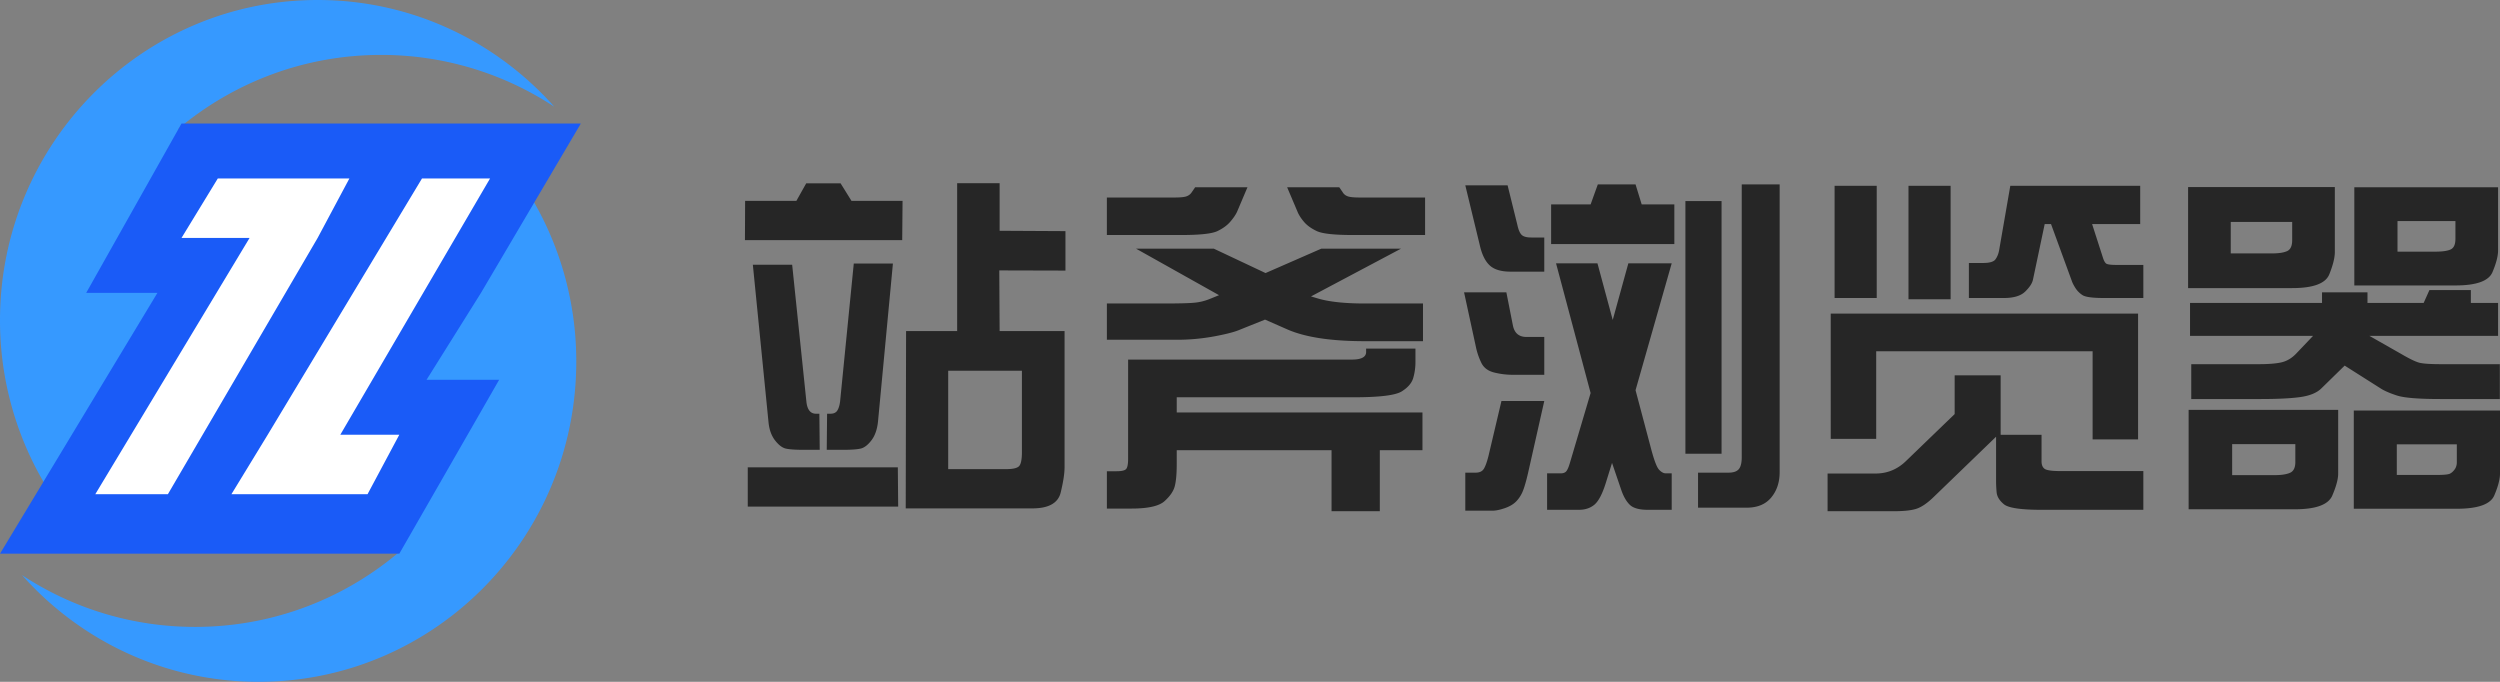
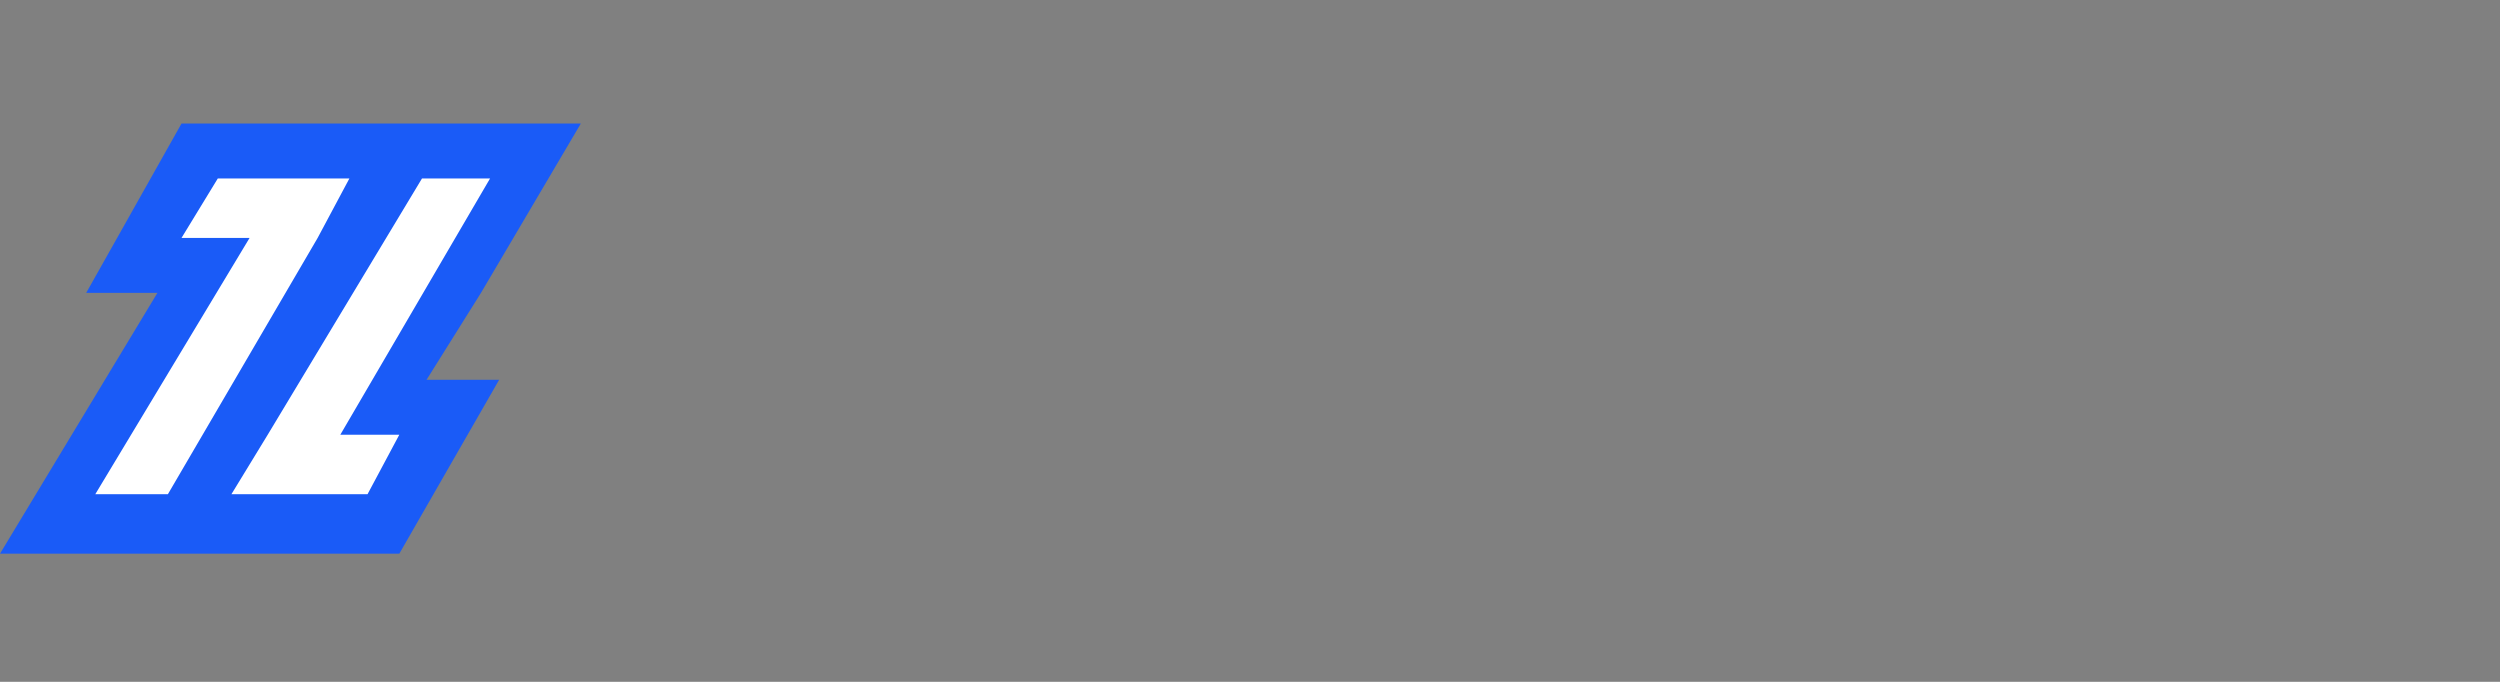
<svg xmlns="http://www.w3.org/2000/svg" width="396" height="108">
  <rect width="100%" height="100%" fill="#808080" stroke="none" />
-   <path fill-rule="evenodd" fill="#3699FF" d="M60.376 8.698c-12.203 0-23.39 4.383-32.101 11.671l.187 1.171-13.368 24.124h10.781L11.53 70.146l-.38-.239c.044.213.102.421.149.633l-3.893 6.643A50.708 50.708 0 010 50.738C0 22.716 22.526 0 50.313 0c14.895 0 28.273 6.533 37.486 16.906a49.755 49.755 0 00-27.423-8.208zm2.299 76.859l14.951-24.671h-11.5l13.603-23.047.403.254a6.03 6.03 0 01-.104-.76l3.847-6.518a50.706 50.706 0 017.407 26.447C91.282 85.284 68.756 108 40.969 108c-14.895 0-28.273-6.533-37.485-16.906a49.758 49.758 0 0027.422 8.208c12.203 0 23.39-4.383 32.101-11.671l-.332-2.074z" />
  <path fill-rule="evenodd" fill="#1A5BF7" d="M76.188 46.389l-8.625 13.772h11.5L63.251 87.705H0l24.938-41.316H13.656L28.75 19.57h63.251L76.188 46.389z" />
  <path fill-rule="evenodd" fill="#FFF" d="M50.313 37.691L26.594 78.282h-11.5l24.438-40.591H28.75l5.75-9.423h20.844l-5.031 9.423zm3.594 31.168h9.344l-5.032 9.423H36.657l5.75-9.423 24.437-40.591h10.782L53.907 68.859z" />
-   <path fill-rule="evenodd" fill="#262626" d="M395.097 78.469c-.603 1.411-2.581 2.116-5.936 2.116h-16.32V65.03h23.16v9.977c0 .898-.302 2.051-.904 3.462zm-5.936-8.086h-9.508v4.849h6.283c1.13 0 1.835-.066 2.113-.196.278-.131.533-.355.764-.673.232-.318.348-.701.348-1.149v-2.831zm-9.495-7.736c-1.14-.373-1.997-.747-2.571-1.12l-5.7-3.616-3.698 3.616c-.704.691-1.793 1.144-3.267 1.359-1.473.215-3.619.322-6.436.322h-10.899v-5.522h10.677c1.575 0 2.784-.098 3.628-.293.843-.197 1.608-.65 2.294-1.36l2.697-2.831h-19.49v-5.213h20.908v-1.681h7.201v1.681h8.896l.918-2.046h6.561v2.046h4.31v5.213h-20.38l4.977 2.831c1.372.804 2.358 1.28 2.961 1.429.602.15 1.747.224 3.434.224h9.286v5.522h-9.397c-3.467 0-5.77-.186-6.91-.561zm9.273-17.432h-16.015V29.659h22.771v10.006c0 .897-.297 2.046-.89 3.447-.593 1.402-2.549 2.103-5.866 2.103zm0-10.202h-9.175v4.848h6.005c1.112 0 1.919-.116 2.419-.35.5-.233.751-.789.751-1.668v-2.83zm-25.857 10.622h-16.487V29.631h23.243v10.286c0 .897-.292 2.074-.876 3.532-.583 1.457-2.544 2.186-5.88 2.186zm0-10.482h-9.731v4.988h6.534c1.056 0 1.853-.121 2.391-.364.537-.242.806-.822.806-1.738v-2.886zM317.416 79.87c-.714-.588-1.098-1.229-1.154-1.919a21.3 21.3 0 01-.084-1.598v-7.175l-9.897 9.557c-.964.935-1.84 1.542-2.628 1.822-.788.281-2.025.42-3.711.42h-10.454v-5.97h7.59c1.853 0 3.457-.654 4.81-1.961l7.729-7.456v-6.138h7.285v9.418h6.477v4.176c0 .598.172 1.009.515 1.233.343.224 1.154.336 2.433.336h13.178v6.138h-16.126c-3.262 0-5.25-.294-5.963-.883zm12.442-33.128a3.734 3.734 0 01-1.112-1.121c-.278-.439-.464-.799-.557-1.079l-3.308-9.053h-1.001l-1.863 8.829c-.13.579-.542 1.205-1.237 1.877-.695.673-1.821 1.009-3.378 1.009h-5.533v-5.549h2.252c1.019 0 1.668-.187 1.946-.56.278-.374.473-.841.584-1.402l1.779-10.258h20.575v6.054h-7.618l1.724 5.353c.129.412.282.701.458.869.176.168.709.252 1.599.252h4.337v5.241h-6.283c-1.78 0-2.901-.154-3.364-.462zm-27.553-17.307h6.672v17.966h-6.672V29.435zm-11.705 0h6.672v17.769H290.6V29.435zm-.612 40.079V49.671h48.683v19.928h-7.201V55.641h-34.281v13.873h-7.201zM276.67 80.417h-7.701v-5.549h4.838c.76 0 1.297-.183 1.612-.547.315-.364.473-1.005.473-1.92v-43.19h6.006v45.573c0 1.606-.445 2.946-1.335 4.021-.89 1.075-2.187 1.612-3.893 1.612zm-9.702-48.572h5.727v40.023h-5.727V31.845zm-21.27.533h6.256l1.14-3.167h5.977l.973 3.167h5.172v6.278h-19.518v-6.278zm2.419 42.251c.185-.234.371-.668.556-1.303l3.281-11.071-5.477-20.544h6.561l2.419 8.969 2.474-8.969h6.868l-5.728 20.096 2.475 9.333c.482 1.812.903 2.905 1.265 3.279.361.373.709.56 1.042.56h.946v5.774h-3.809c-1.353 0-2.303-.271-2.85-.813-.547-.542-.997-1.336-1.349-2.382l-1.445-4.232-1.029 3.307c-.538 1.682-1.131 2.789-1.779 3.322-.649.532-1.455.798-2.419.798h-5.06v-5.774h2.168c.408 0 .704-.116.89-.35zm-6.853 3.041a5.159 5.159 0 01-1.043 1.696c-.445.476-1.061.85-1.849 1.121s-1.441.406-1.96.406h-4.309v-6.025h1.64c.612 0 1.042-.202 1.293-.603.25-.402.496-1.079.737-2.032l2.057-8.717h6.784l-2.558 11.352c-.278 1.214-.542 2.148-.792 2.802zm-4.588-18.666c-.973-.243-1.65-.752-2.029-1.527a10.644 10.644 0 01-.848-2.453l-1.891-8.716h6.701l1.028 5.213c.241 1.233.955 1.85 2.141 1.85h2.836v5.997h-4.977c-1 0-1.988-.121-2.961-.364zm-.695-16.957c-.713-.654-1.237-1.709-1.571-3.167l-2.307-9.529h6.7l1.557 6.306c.167.767.394 1.285.681 1.556.288.271.793.406 1.515.406h2.058v5.409h-5.338c-1.483 0-2.582-.326-3.295-.981zm-27.386-5.437c-.88-.411-1.561-.901-2.043-1.471-.483-.57-.825-1.107-1.029-1.612l-1.64-3.868h8.257l.556.813c.167.28.422.486.765.617s.977.196 1.904.196h10.371v5.942h-11.399c-2.948 0-4.862-.206-5.742-.617zm13.332 2.775l-14.263 7.567 1.029.308c1.797.543 4.29.813 7.478.813h9.231v5.97h-9.231c-5.356 0-9.453-.626-12.288-1.878l-3.503-1.541-4.115 1.653c-.816.337-2.16.678-4.032 1.023a32.55 32.55 0 01-5.922.519h-10.982v-5.746h9.119c2.169 0 3.707-.037 4.616-.112a8.574 8.574 0 002.585-.616l1.446-.589-13.151-7.371h12.317l8.202 3.868 8.841-3.868h12.623zm-27.053-4.26c-.5.579-1.181 1.074-2.043 1.485-.862.411-2.766.617-5.714.617h-11.788v-5.942h10.76c.908 0 1.534-.065 1.877-.196a1.61 1.61 0 00.792-.617l.556-.813h8.285l-1.64 3.868c-.222.486-.584 1.019-1.085 1.598zm-36.533 17.32h10.287v21.554c0 .99-.204 2.326-.611 4.008-.408 1.681-1.91 2.522-4.504 2.522h-20.046l.056-28.084h8.09v-23.43h6.728v7.539l10.426.056v6.25l-10.481-.028.055 9.613zm-8.146 6.279v15.583h9.231c1.019 0 1.682-.154 1.988-.463.306-.308.458-1.06.458-2.256V58.724h-11.677zm-32.196-20.685l.028-6.222h8.119l1.557-2.774h5.449l1.724 2.774h8.09l-.055 6.222h-24.912zm4.755 31.699c-.575-.747-.918-1.727-1.029-2.942l-2.474-24.861h6.228l2.252 21.666c.129 1.289.639 1.933 1.529 1.933h.528l.056 5.718h-2.503c-1.334 0-2.289-.065-2.863-.196-.575-.131-1.15-.57-1.724-1.318zm13.568 1.318c-.575.131-1.52.196-2.836.196h-2.53l.055-5.718h.529c.518 0 .884-.172 1.098-.518.213-.346.356-.817.431-1.415l2.169-21.862h6.2l-2.364 25.057c-.13 1.233-.477 2.219-1.042 2.957-.566.738-1.136 1.172-1.71 1.303zm5.95 9.193h-23.828v-6.222h23.772l.056 6.222zm36.129-5.984c.195-.252.292-.771.292-1.556V56.958h35.449c1.501 0 2.252-.402 2.252-1.205v-.533h7.813v2.158c0 .841-.116 1.668-.348 2.481-.232.812-.844 1.527-1.835 2.144-.992.616-3.517.925-7.576.925h-28.053v2.41h38.924v5.97h-6.757v9.669h-7.645v-9.669h-24.522v2.186c0 1.57-.107 2.751-.32 3.546-.213.793-.756 1.578-1.627 2.354-.871.775-2.613 1.163-5.226 1.163h-3.893v-5.914h1.529c.834 0 1.349-.126 1.543-.378zm191.966.771c0 .859-.311 2.013-.932 3.461s-2.599 2.172-5.936 2.172h-16.82V64.918h23.688v10.118zm-6.785-4.681h-10.008v4.905h6.728c1.093 0 1.914-.126 2.46-.379.547-.252.82-.817.82-1.695v-2.831z" />
</svg>